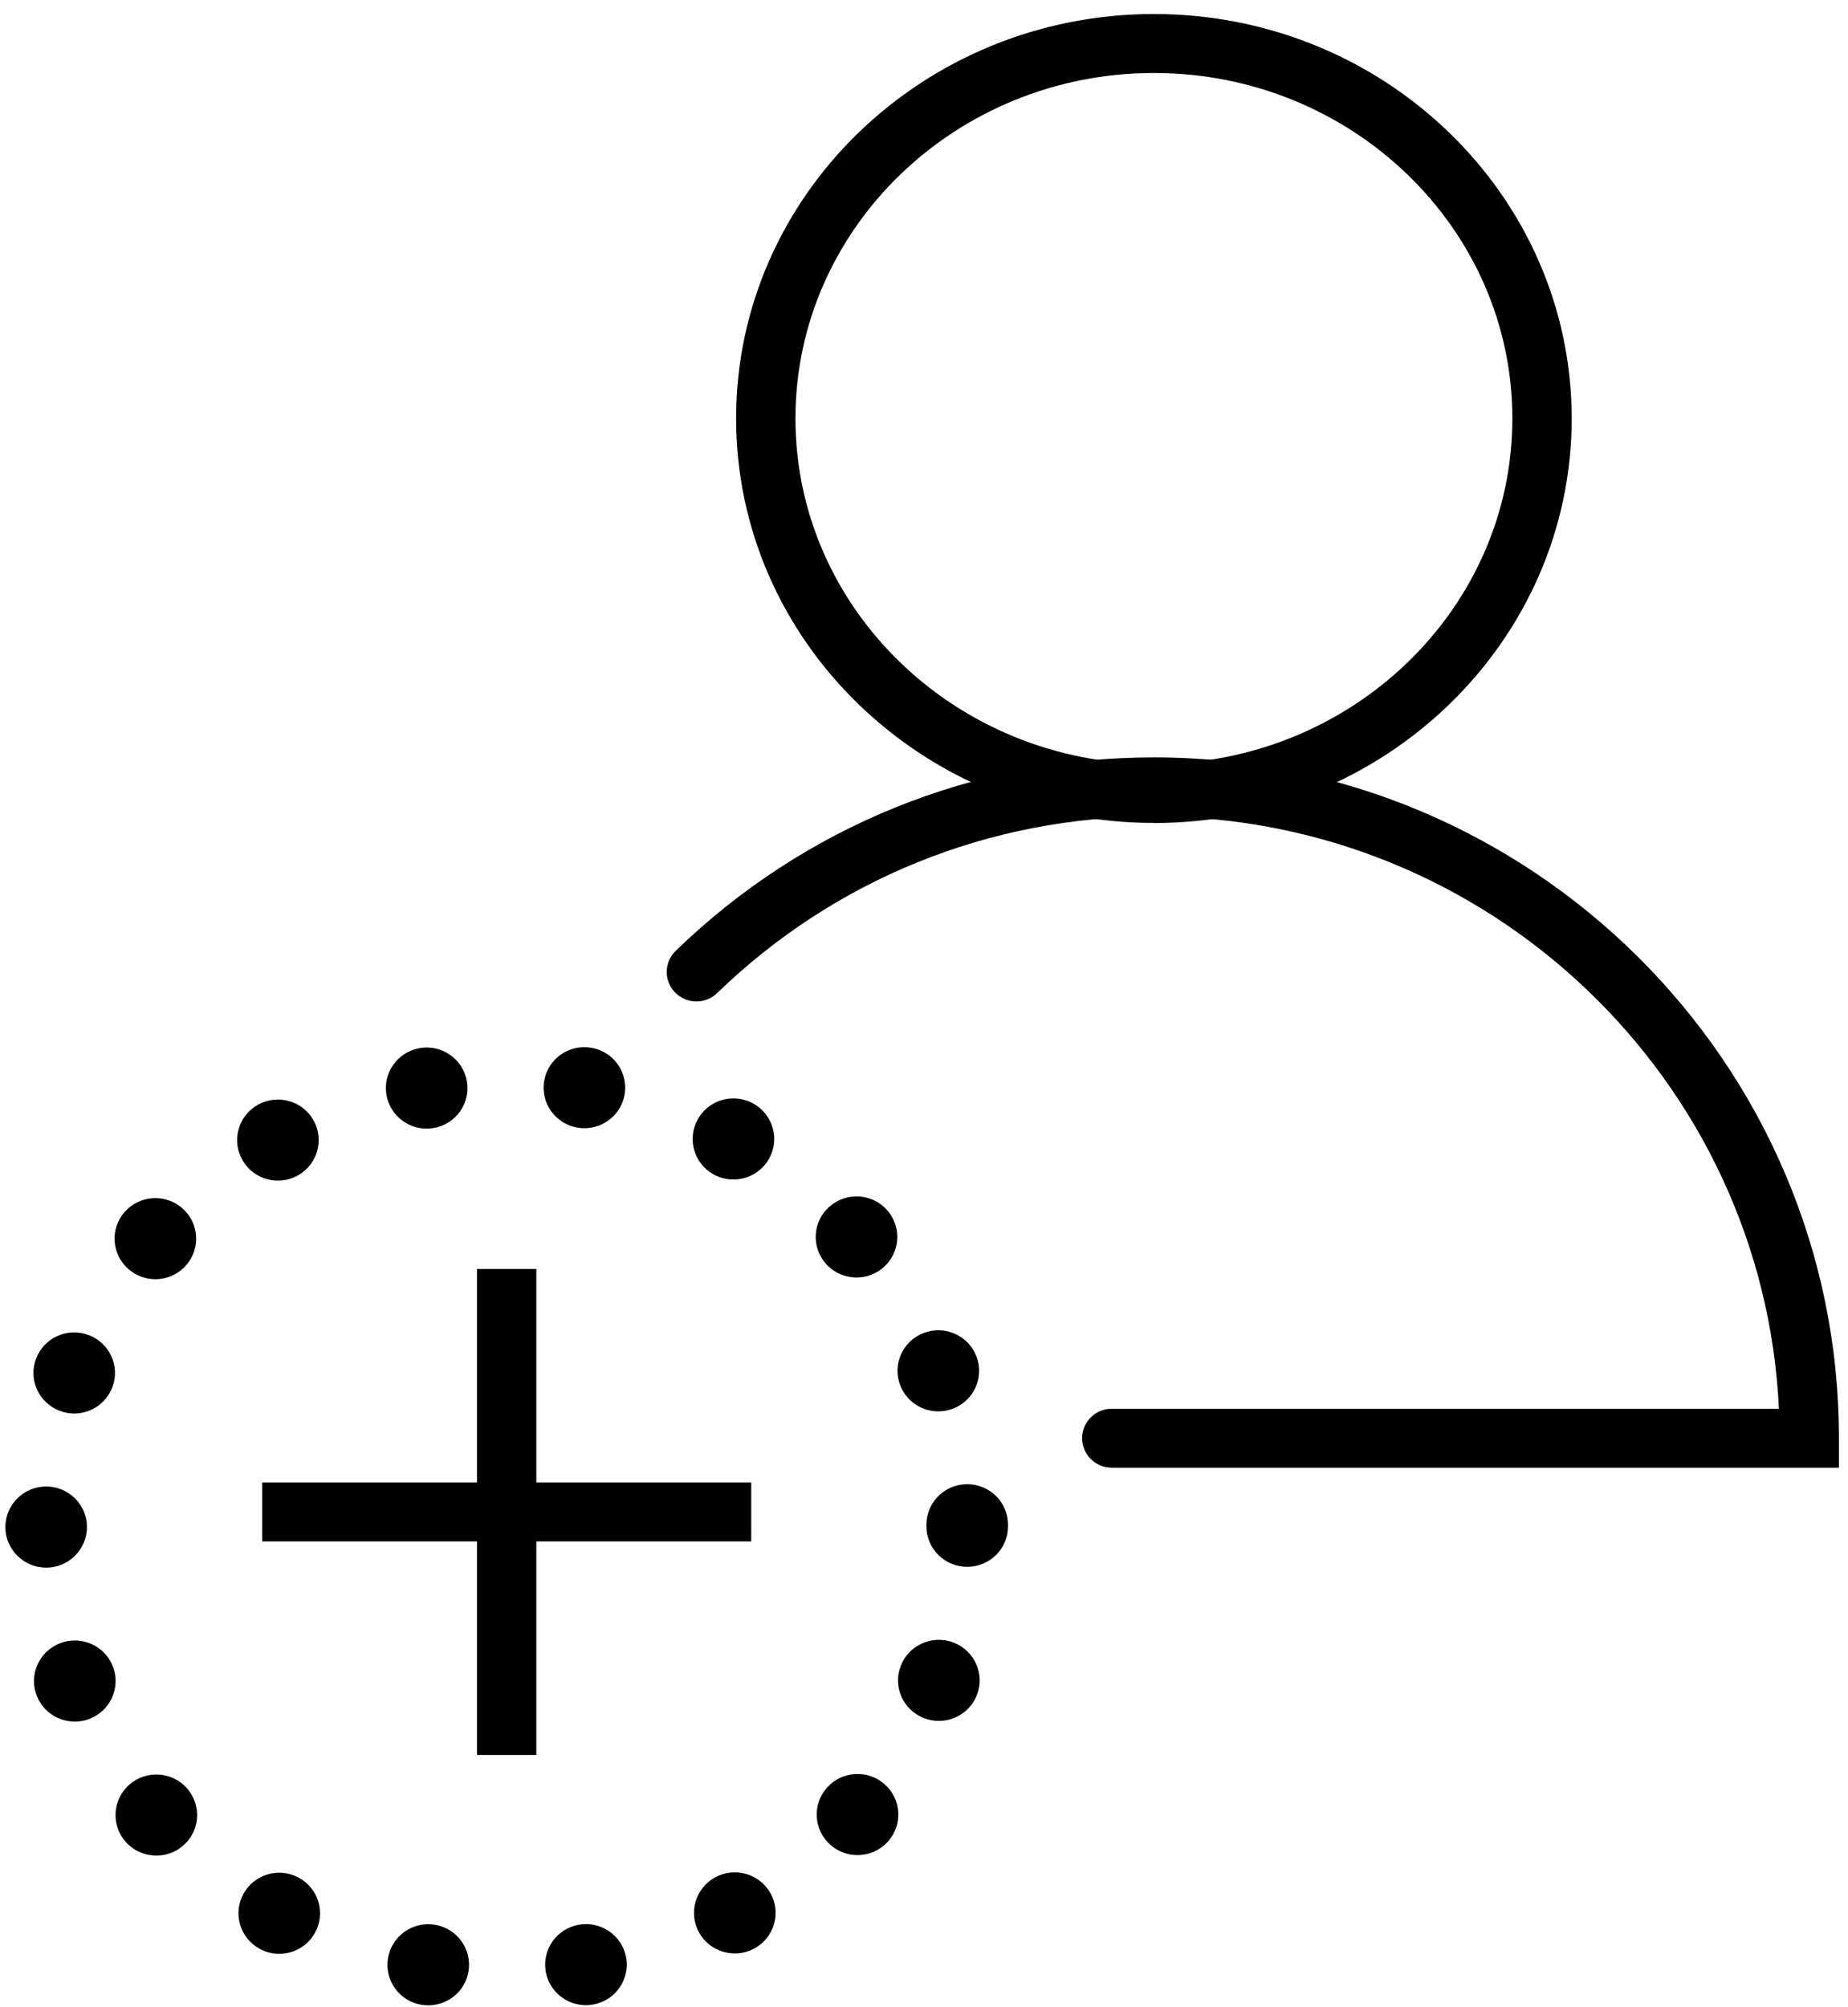
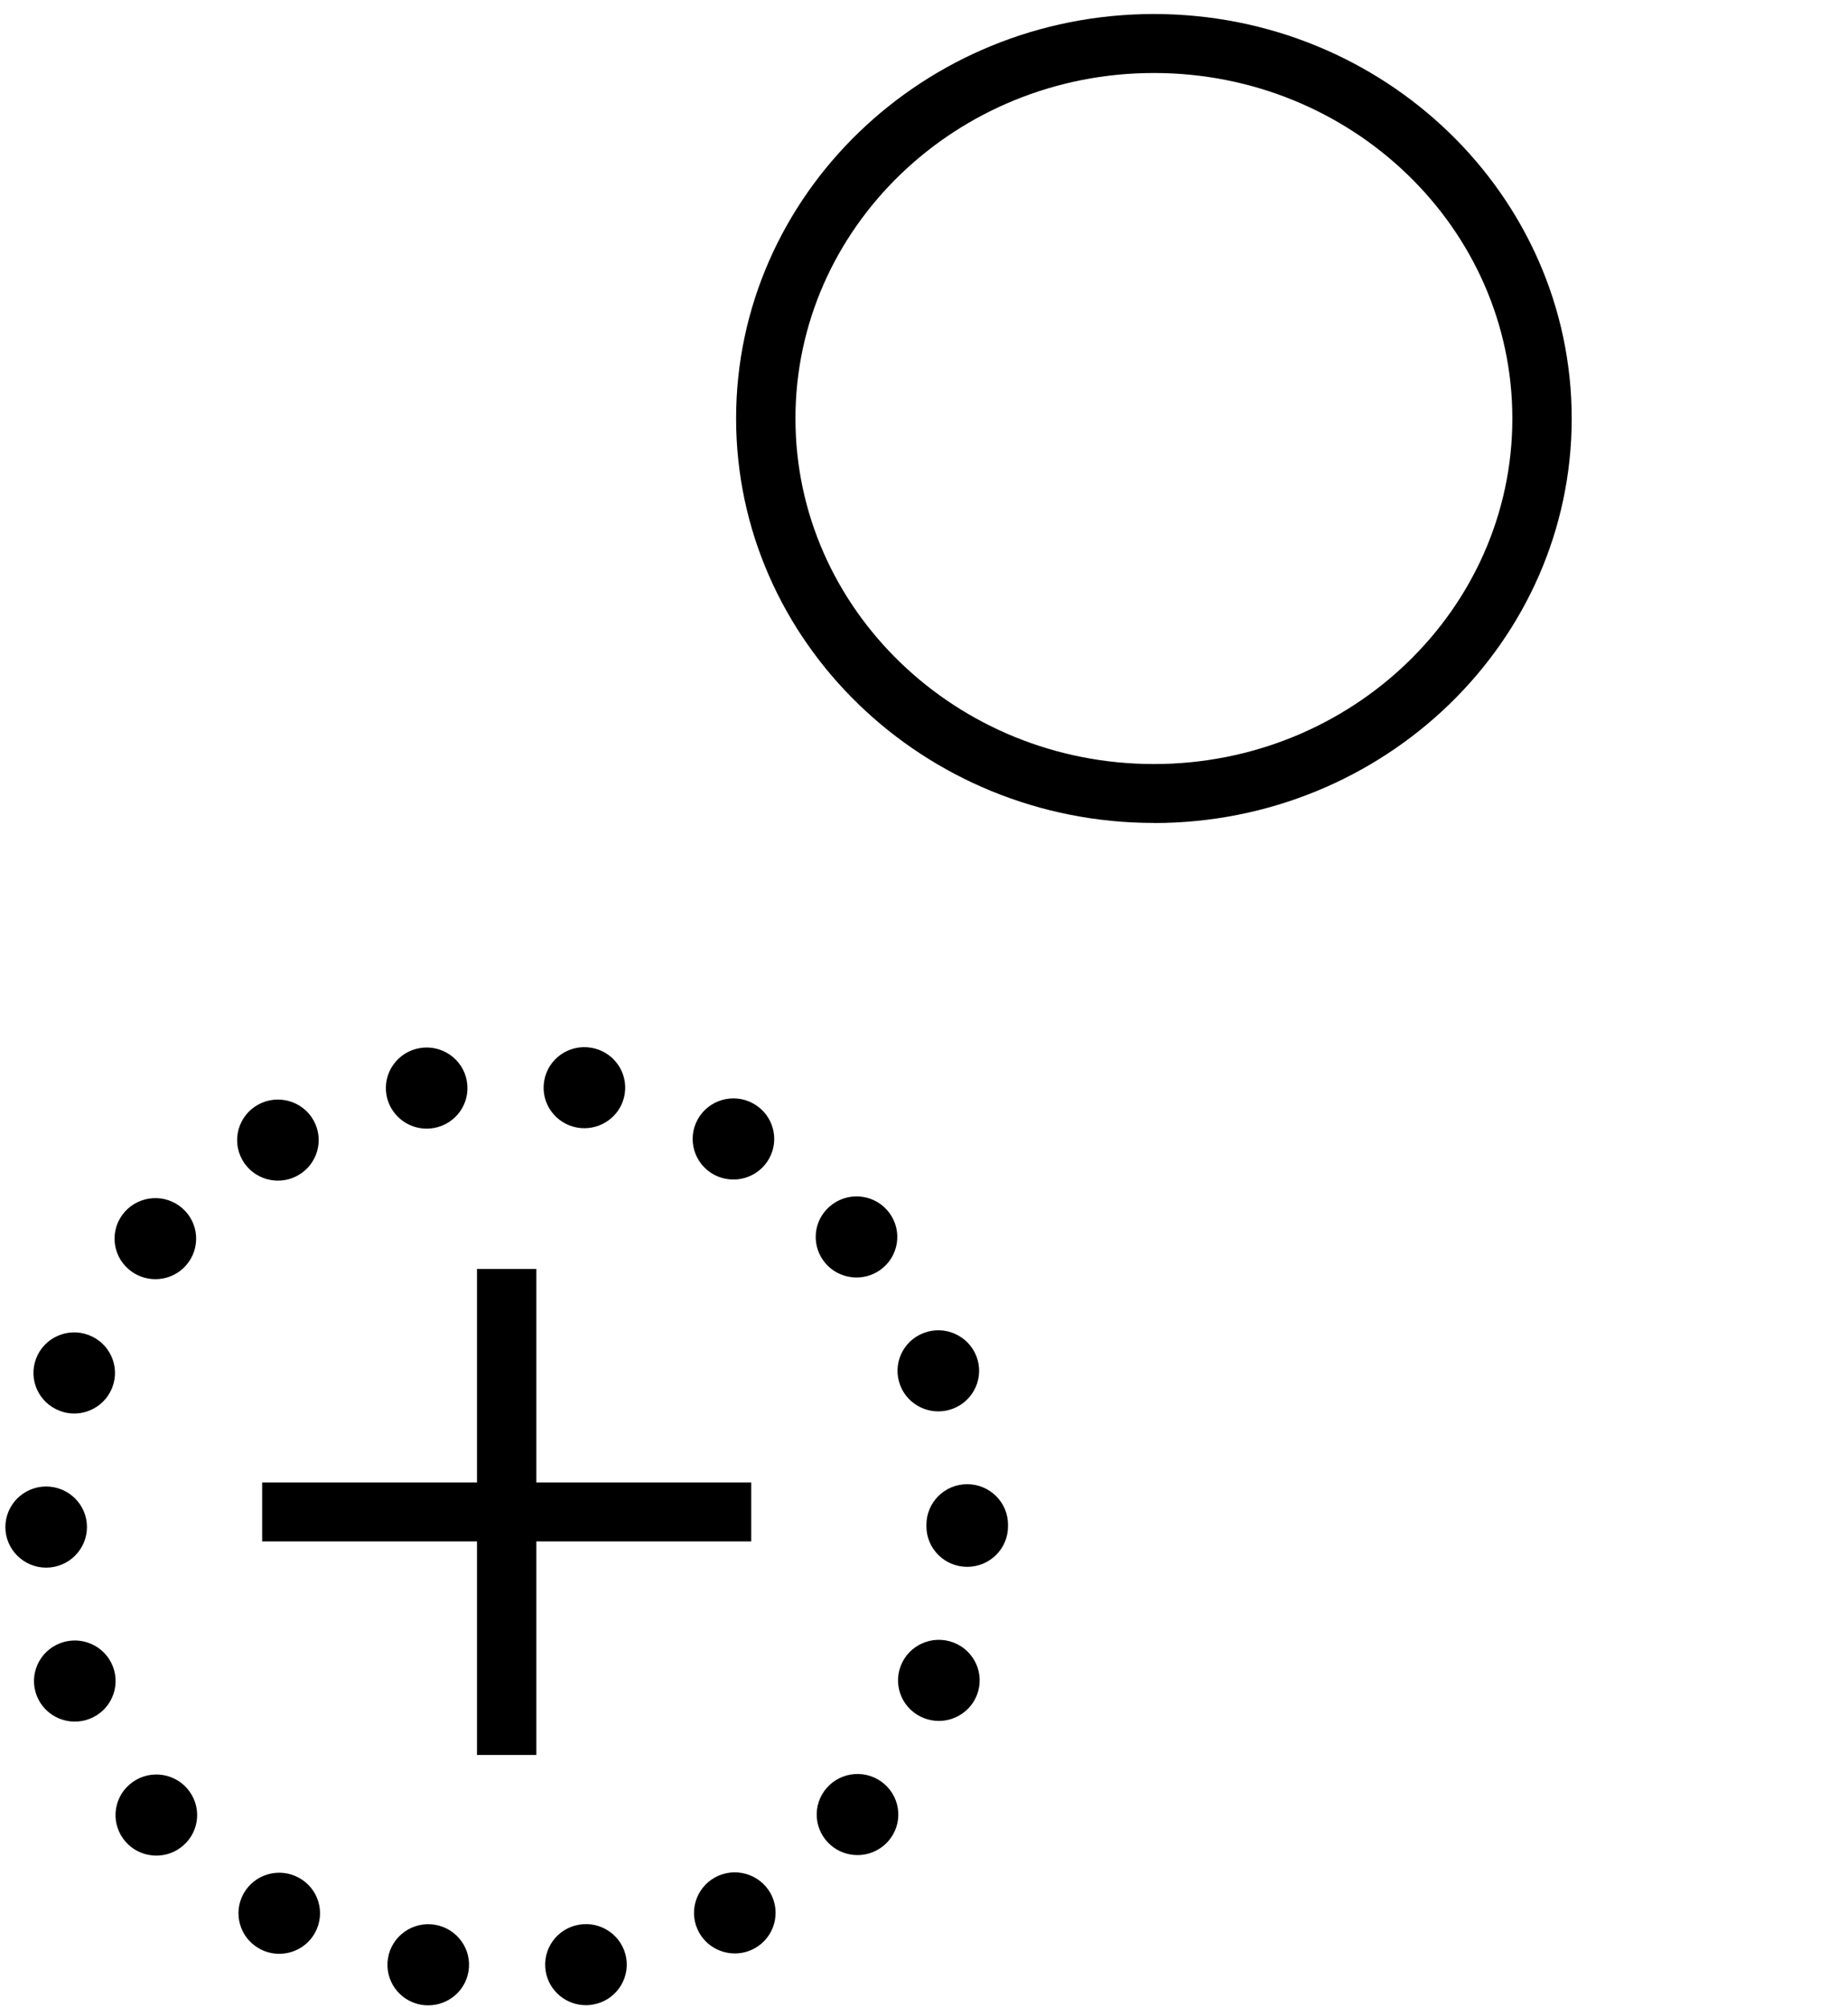
<svg xmlns="http://www.w3.org/2000/svg" width="105" height="114" viewBox="0 0 105 114" fill="none">
  <path d="M65.563 46.739C52.475 46.739 41.824 36.435 41.824 23.766C41.824 11.096 52.475 0.796 65.563 0.796C78.65 0.796 89.301 11.1 89.301 23.77C89.301 36.44 78.65 46.744 65.563 46.744V46.739ZM65.563 4.146C54.334 4.146 45.196 12.947 45.196 23.77C45.196 34.593 54.334 43.394 65.563 43.394C76.791 43.394 85.929 34.593 85.929 23.77C85.929 12.947 76.791 4.146 65.563 4.146Z" fill="black" />
-   <path d="M104.485 83.358H63.17C62.239 83.358 61.484 82.609 61.484 81.683C61.484 80.758 62.239 80.009 63.17 80.009H101.075C100.194 61.31 84.603 46.371 65.569 46.371C56.241 46.371 47.423 49.934 40.747 56.403C40.081 57.047 39.015 57.035 38.361 56.373C37.712 55.712 37.725 54.653 38.391 54.004C45.7 46.919 55.352 43.017 65.565 43.017C87.027 43.017 104.485 60.359 104.485 81.679V83.354V83.358Z" fill="black" />
  <path d="M23.951 113.864C22.686 113.655 21.835 112.466 22.045 111.214C22.256 109.958 23.449 109.108 24.713 109.317C25.974 109.526 26.829 110.715 26.619 111.967C26.429 113.098 25.447 113.893 24.334 113.893C24.208 113.893 24.077 113.885 23.951 113.864ZM31.006 111.963C30.796 110.711 31.643 109.522 32.907 109.313C34.167 109.099 35.365 109.945 35.58 111.201C35.79 112.453 34.939 113.642 33.679 113.851C33.548 113.876 33.417 113.885 33.291 113.885C32.178 113.885 31.196 113.089 31.006 111.963ZM14.745 110.678C13.624 110.062 13.219 108.66 13.839 107.55C14.459 106.436 15.866 106.034 16.987 106.65C18.109 107.265 18.513 108.668 17.894 109.778C17.472 110.54 16.68 110.967 15.866 110.967C15.487 110.967 15.099 110.874 14.745 110.678ZM39.723 109.761C39.103 108.651 39.504 107.249 40.625 106.629C41.742 106.013 43.154 106.415 43.778 107.525C44.397 108.639 43.992 110.041 42.876 110.657C42.517 110.854 42.134 110.946 41.754 110.946C40.937 110.946 40.148 110.519 39.723 109.761ZM7.141 104.607C6.294 103.652 6.391 102.195 7.352 101.358C8.313 100.516 9.78 100.612 10.627 101.567H10.623C11.47 102.522 11.377 103.979 10.412 104.816C9.974 105.201 9.426 105.39 8.886 105.39C8.241 105.39 7.601 105.126 7.141 104.607ZM47.196 104.791C46.231 103.953 46.134 102.496 46.977 101.542C47.82 100.583 49.286 100.487 50.248 101.324C51.213 102.161 51.31 103.619 50.467 104.573C50.007 105.092 49.367 105.36 48.722 105.36C48.178 105.36 47.634 105.172 47.196 104.791ZM2.083 96.296C1.628 95.111 2.227 93.779 3.424 93.323C4.621 92.871 5.961 93.465 6.416 94.654C6.872 95.843 6.273 97.175 5.076 97.627C4.806 97.732 4.524 97.778 4.25 97.778C3.318 97.778 2.437 97.217 2.083 96.296ZM52.519 97.589C51.322 97.137 50.72 95.81 51.175 94.621C51.63 93.432 52.97 92.833 54.167 93.285C55.364 93.737 55.967 95.065 55.512 96.254C55.158 97.175 54.277 97.74 53.346 97.74C53.072 97.74 52.793 97.694 52.519 97.589ZM0.305 86.737C0.305 85.464 1.337 84.43 2.619 84.426C3.9 84.426 4.941 85.456 4.941 86.724C4.941 87.997 3.908 89.031 2.627 89.035C1.35 89.035 0.309 88.005 0.305 86.737ZM52.637 86.687V86.645V86.607C52.633 85.334 53.666 84.3 54.947 84.296C56.228 84.292 57.27 85.317 57.274 86.59V86.645V86.687C57.274 87.959 56.237 88.989 54.956 88.989C53.674 88.989 52.637 87.959 52.637 86.687ZM3.403 80.13C2.201 79.682 1.599 78.355 2.05 77.165C2.501 75.972 3.837 75.374 5.034 75.822C6.231 76.274 6.838 77.601 6.383 78.79C6.033 79.711 5.152 80.281 4.216 80.281C3.942 80.281 3.668 80.234 3.398 80.13H3.403ZM51.15 78.681C50.69 77.492 51.289 76.161 52.481 75.709C53.678 75.252 55.019 75.843 55.478 77.032C55.938 78.216 55.339 79.552 54.142 80.008C53.868 80.109 53.59 80.159 53.316 80.159C52.38 80.159 51.504 79.598 51.15 78.681ZM7.306 72.083C6.336 71.249 6.239 69.792 7.082 68.834C7.925 67.879 9.388 67.778 10.353 68.616C11.314 69.449 11.415 70.906 10.572 71.865C10.117 72.384 9.472 72.652 8.827 72.652C8.288 72.652 7.744 72.464 7.306 72.083ZM46.926 71.777C46.079 70.822 46.172 69.365 47.133 68.528C48.094 67.686 49.56 67.774 50.404 68.729C51.251 69.683 51.158 71.141 50.197 71.982C49.759 72.367 49.211 72.556 48.667 72.556C48.026 72.556 47.386 72.292 46.926 71.777ZM13.767 65.873C13.143 64.764 13.544 63.361 14.661 62.742C15.778 62.122 17.194 62.52 17.814 63.629C18.437 64.739 18.037 66.141 16.92 66.761C16.562 66.962 16.174 67.054 15.79 67.054C14.981 67.054 14.189 66.627 13.767 65.873ZM40.553 66.707C39.432 66.091 39.027 64.689 39.643 63.575C40.262 62.461 41.67 62.055 42.791 62.67C43.912 63.286 44.321 64.684 43.702 65.798C43.28 66.56 42.488 66.991 41.67 66.991C41.295 66.991 40.911 66.899 40.553 66.707ZM21.957 62.185C21.742 60.929 22.593 59.739 23.854 59.526C25.114 59.312 26.315 60.158 26.526 61.41C26.745 62.666 25.894 63.855 24.633 64.069C24.498 64.09 24.368 64.102 24.241 64.102C23.133 64.102 22.151 63.307 21.957 62.185ZM32.827 64.048C31.563 63.839 30.707 62.654 30.918 61.402C31.124 60.146 32.317 59.296 33.582 59.505C34.846 59.71 35.702 60.895 35.491 62.151C35.306 63.278 34.319 64.077 33.206 64.077C33.08 64.077 32.954 64.069 32.827 64.048Z" fill="black" />
  <path d="M42.684 84.196H14.895V87.545H42.684V84.196Z" fill="black" />
  <path d="M30.474 72.07H27.102V99.674H30.474V72.07Z" fill="black" />
</svg>